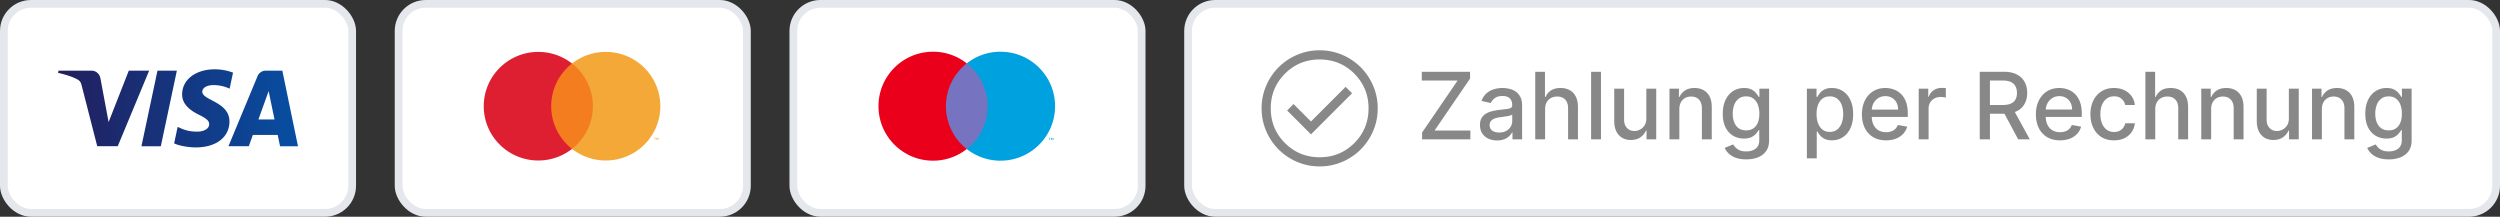
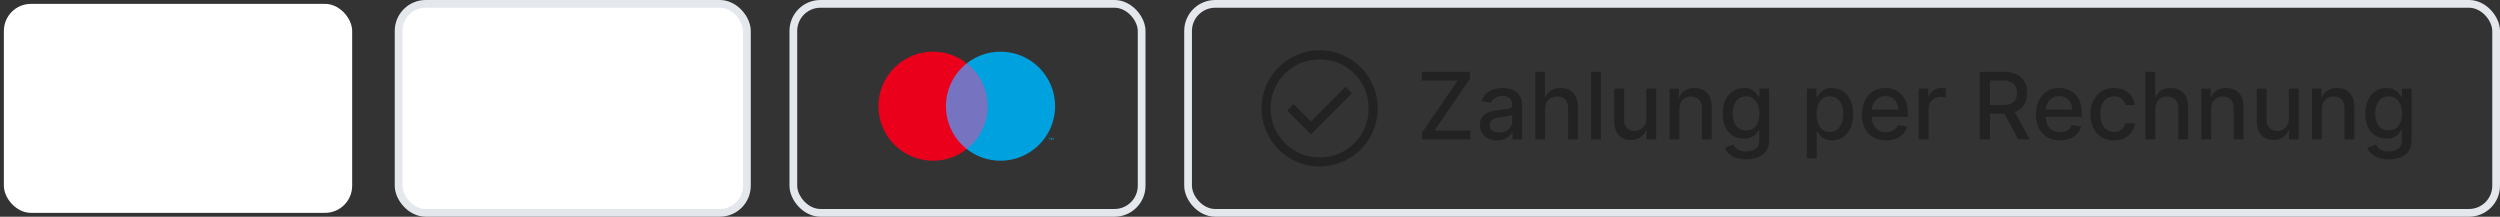
<svg xmlns="http://www.w3.org/2000/svg" width="323" height="28" fill="none">
  <rect width="100%" height="100%" fill="#333333" stroke="none" />
  <rect width="45" height="27" x=".5" y=".5" fill="#fff" rx="3.5" />
-   <rect width="45" height="27" x=".5" y=".5" stroke="#E4E7EC" rx="3.5" />
-   <path fill="url(#a)" fill-rule="evenodd" d="m22.85 9.131-2.072 9.763h-2.505l2.072-9.763h2.504Zm10.538 6.304 1.32-3.665.758 3.665h-2.078Zm2.795 3.46H38.5L36.478 9.13H34.34a1.14 1.14 0 0 0-1.067.716l-3.758 9.047h2.63l.522-1.458h3.214l.302 1.458Zm-6.538-3.188c.012-2.576-3.534-2.72-3.51-3.87.008-.35.34-.723 1.063-.817.358-.047 1.348-.085 2.47.436l.44-2.07a6.687 6.687 0 0 0-2.344-.433c-2.476 0-4.219 1.327-4.232 3.227-.017 1.406 1.243 2.19 2.193 2.657.976.479 1.302.785 1.299 1.213-.007.656-.779.944-1.5.956-1.259.02-1.99-.343-2.572-.617l-.453 2.14c.584.27 1.665.506 2.786.518 2.63 0 4.352-1.31 4.36-3.34ZM19.27 9.131l-4.058 9.761h-2.649l-1.997-7.79c-.121-.48-.226-.656-.595-.857-.602-.33-1.596-.64-2.471-.831l.06-.283h4.262c.543 0 1.031.364 1.155.995l1.054 5.65L16.64 9.13h2.631v.001Z" clip-rule="evenodd" />
  <rect width="45" height="27" x="51.5" y=".5" fill="#fff" rx="3.5" />
  <rect width="45" height="27" x="51.5" y=".5" stroke="#E4E7EC" rx="3.5" />
  <g clip-path="url(#b)">
    <path fill="#F47D20" d="M76.992 8.207h-6.17v11.028h6.17V8.207Z" />
    <path fill="#DE1F31" fill-rule="evenodd" d="M71.215 13.721a6.993 6.993 0 0 1 2.692-5.514 7.044 7.044 0 0 0-4.356-1.5c-3.895 0-7.051 3.14-7.051 7.014 0 3.875 3.156 7.015 7.05 7.015 1.645 0 3.158-.56 4.358-1.5a6.985 6.985 0 0 1-2.693-5.515Z" clip-rule="evenodd" />
-     <path fill="#F3A837" fill-rule="evenodd" d="M85.095 18.069v-.273h-.071l-.082.187-.083-.187h-.071v.272h.05v-.205l.077.176h.053l.077-.176v.206h.05Zm-.452 0v-.227h.092v-.046H84.5v.046h.092v.226h.05Zm.672-4.348c0 3.875-3.156 7.015-7.05 7.015a7.039 7.039 0 0 1-4.357-1.5 6.984 6.984 0 0 0 2.693-5.514 6.993 6.993 0 0 0-2.693-5.515 7.044 7.044 0 0 1 4.357-1.5c3.894 0 7.05 3.14 7.05 7.014Z" clip-rule="evenodd" />
+     <path fill="#F3A837" fill-rule="evenodd" d="M85.095 18.069v-.273h-.071l-.082.187-.083-.187v.272h.05v-.205l.077.176h.053l.077-.176v.206h.05Zm-.452 0v-.227h.092v-.046H84.5v.046h.092v.226h.05Zm.672-4.348c0 3.875-3.156 7.015-7.05 7.015a7.039 7.039 0 0 1-4.357-1.5 6.984 6.984 0 0 0 2.693-5.514 6.993 6.993 0 0 0-2.693-5.515 7.044 7.044 0 0 1 4.357-1.5c3.894 0 7.05 3.14 7.05 7.014Z" clip-rule="evenodd" />
  </g>
-   <rect width="45" height="27" x="102.5" y=".5" fill="#fff" rx="3.5" />
  <rect width="45" height="27" x="102.5" y=".5" stroke="#E4E7EC" rx="3.5" />
  <g clip-path="url(#c)">
    <path fill="#7673C0" d="M127.992 8.187h-6.169v11.067h6.169V8.187Z" />
    <path fill="#EB001B" fill-rule="evenodd" d="M122.215 13.72a7.034 7.034 0 0 1 2.692-5.533 7.027 7.027 0 0 0-4.356-1.505c-3.895 0-7.051 3.151-7.051 7.038 0 3.888 3.156 7.04 7.05 7.04a7.028 7.028 0 0 0 4.358-1.506 7.003 7.003 0 0 1-1.984-2.453 7.036 7.036 0 0 1-.709-3.08Z" clip-rule="evenodd" />
    <path fill="#00A1DF" fill-rule="evenodd" d="M136.095 18.083v-.274h-.071l-.082.188-.083-.188h-.071v.273h.05v-.206l.077.177h.053l.077-.177v.207h.05Zm-.452 0v-.227h.092v-.047h-.234v.046h.092v.227h.05Zm.672-4.363c0 3.888-3.156 7.04-7.05 7.04a7.021 7.021 0 0 1-4.357-1.506 7.003 7.003 0 0 0 1.984-2.453 7.035 7.035 0 0 0-1.984-8.614 7.03 7.03 0 0 1 4.357-1.505c3.894 0 7.05 3.151 7.05 7.038Z" clip-rule="evenodd" />
  </g>
-   <rect width="169" height="27" x="153.5" y=".5" fill="#fff" rx="3.5" />
  <rect width="169" height="27" x="153.5" y=".5" stroke="#E4E7EC" rx="3.5" />
  <path fill="#121212" fill-opacity=".5" d="m169.38 17.358 5.307-5.307-.832-.832-4.475 4.475-2.25-2.25-.832.832 3.082 3.082Zm1.121 4.142a7.307 7.307 0 0 1-2.925-.59 7.572 7.572 0 0 1-2.382-1.603 7.575 7.575 0 0 1-1.603-2.381A7.297 7.297 0 0 1 163 14c0-1.037.197-2.012.591-2.925a7.56 7.56 0 0 1 1.602-2.382 7.581 7.581 0 0 1 2.381-1.603 7.302 7.302 0 0 1 2.925-.591c1.037 0 2.012.197 2.925.59a7.572 7.572 0 0 1 2.382 1.603 7.575 7.575 0 0 1 1.603 2.381c.394.913.591 1.887.591 2.925a7.301 7.301 0 0 1-.591 2.925 7.56 7.56 0 0 1-1.602 2.382 7.582 7.582 0 0 1-2.381 1.603 7.302 7.302 0 0 1-2.925.591Zm-.001-1.184c1.763 0 3.257-.612 4.48-1.836 1.224-1.223 1.836-2.717 1.836-4.48 0-1.763-.612-3.257-1.836-4.48-1.223-1.224-2.717-1.836-4.48-1.836-1.763 0-3.257.612-4.48 1.836-1.224 1.223-1.836 2.717-1.836 4.48 0 1.763.612 3.257 1.836 4.48 1.223 1.224 2.717 1.836 4.48 1.836ZM183.733 18v-.878l4.589-6.716h-4.627V9.273h6.238v.878l-4.589 6.715h4.628V18h-6.239Zm9.692.145c-.414 0-.789-.077-1.125-.23a1.894 1.894 0 0 1-.796-.678c-.194-.295-.29-.657-.29-1.086 0-.37.071-.674.213-.912.142-.239.334-.428.575-.567.242-.14.511-.244.81-.316.298-.07.602-.124.912-.161l.954-.111c.245-.031.422-.081.533-.15.111-.067.166-.178.166-.332v-.03c0-.372-.105-.66-.315-.865-.208-.204-.517-.306-.929-.306-.429 0-.767.095-1.014.285-.245.188-.414.396-.507.627l-1.198-.273a2.3 2.3 0 0 1 .622-.963c.276-.248.593-.426.951-.537.357-.114.734-.17 1.129-.17.261 0 .538.03.831.093.295.06.571.17.826.333.259.161.471.393.635.694.165.298.248.686.248 1.163V18h-1.245v-.895h-.051a1.801 1.801 0 0 1-.371.486c-.164.159-.376.291-.635.396a2.46 2.46 0 0 1-.929.158Zm.277-1.023c.353 0 .654-.07.904-.209.253-.139.444-.32.575-.545.134-.227.2-.47.2-.729v-.843c-.045.045-.133.088-.264.127-.128.037-.274.07-.439.098l-.481.073-.392.05a3.167 3.167 0 0 0-.678.159 1.16 1.16 0 0 0-.486.32c-.119.136-.179.317-.179.545 0 .315.117.554.35.716.233.159.53.238.89.238Zm5.925-3.008V18h-1.274V9.273h1.257v3.247h.081c.153-.352.387-.632.703-.84.315-.207.727-.31 1.236-.31.448 0 .841.092 1.176.276.338.185.599.46.784.827.187.364.281.818.281 1.364V18h-1.274v-4.01c0-.48-.124-.852-.371-1.116-.247-.268-.591-.401-1.031-.401a1.69 1.69 0 0 0-.81.192 1.384 1.384 0 0 0-.558.562c-.133.245-.2.54-.2.887Zm7.219-4.841V18h-1.275V9.273h1.275Zm5.86 6.013v-3.832h1.278V18h-1.252v-1.134h-.069c-.15.35-.392.641-.724.874-.33.23-.74.345-1.232.345-.42 0-.792-.092-1.116-.277a1.95 1.95 0 0 1-.759-.83c-.181-.367-.272-.82-.272-1.36v-4.164h1.274v4.01c0 .447.123.802.371 1.066.247.264.568.396.963.396.238 0 .475-.06.711-.179.239-.12.436-.3.593-.541.159-.242.237-.548.234-.92Zm4.265-1.172V18h-1.275v-6.546h1.223v1.066H217c.151-.347.387-.625.708-.835.324-.21.731-.316 1.223-.316.446 0 .836.094 1.172.282.335.184.595.46.779.826.185.367.277.82.277 1.36V18h-1.274v-4.01c0-.474-.123-.845-.37-1.112-.248-.27-.587-.405-1.019-.405-.295 0-.558.064-.788.192a1.37 1.37 0 0 0-.541.562c-.131.245-.196.54-.196.887Zm8.642 6.477c-.52 0-.968-.068-1.343-.205a2.605 2.605 0 0 1-.912-.54 2.277 2.277 0 0 1-.528-.738l1.095-.452c.077.125.179.257.307.397a1.6 1.6 0 0 0 .528.362c.225.1.513.149.865.149.483 0 .882-.118 1.198-.354.315-.233.473-.605.473-1.116v-1.287h-.081c-.077.139-.188.294-.333.464-.142.17-.338.319-.588.444-.25.125-.575.187-.975.187-.518 0-.983-.12-1.398-.362-.412-.244-.739-.604-.98-1.078-.239-.478-.358-1.064-.358-1.76s.118-1.293.353-1.79c.239-.497.566-.878.981-1.142.414-.267.884-.4 1.41-.4.406 0 .734.068.984.204.25.133.445.29.584.469.142.179.252.336.328.473h.094v-1.062h1.249v6.69c0 .563-.131 1.025-.392 1.386a2.31 2.31 0 0 1-1.061.801c-.444.173-.944.26-1.5.26Zm-.013-3.746c.366 0 .676-.085.929-.255.255-.174.449-.421.579-.742.134-.324.201-.712.201-1.163 0-.44-.066-.829-.196-1.164a1.731 1.731 0 0 0-.576-.784c-.253-.19-.565-.285-.937-.285-.384 0-.703.1-.959.298a1.8 1.8 0 0 0-.58.801 3.203 3.203 0 0 0-.191 1.134c0 .429.065.805.196 1.129.13.324.324.577.579.758.259.182.577.273.955.273Zm7.85 3.61v-9h1.245v1.06h.106c.074-.136.181-.293.32-.472.139-.18.332-.336.579-.47.247-.136.574-.204.98-.204.529 0 1 .134 1.415.4.415.268.74.653.976 1.156.239.503.358 1.108.358 1.815 0 .707-.118 1.314-.354 1.82-.236.503-.559.89-.971 1.163-.412.27-.882.405-1.411.405-.398 0-.723-.067-.976-.2a1.847 1.847 0 0 1-.588-.47 3.58 3.58 0 0 1-.328-.476h-.077v3.473h-1.274Zm1.249-5.728c0 .46.067.864.2 1.21.134.347.327.618.58.814.253.194.562.29.929.29.38 0 .699-.1.954-.302.256-.205.449-.482.58-.831.133-.35.2-.743.2-1.18 0-.432-.065-.82-.196-1.164a1.78 1.78 0 0 0-.58-.814c-.255-.199-.575-.298-.958-.298-.37 0-.682.095-.938.285-.253.19-.444.456-.575.797-.131.341-.196.739-.196 1.193Zm8.979 3.405c-.645 0-1.201-.138-1.667-.413a2.798 2.798 0 0 1-1.073-1.172c-.25-.506-.376-1.098-.376-1.777 0-.67.126-1.261.376-1.773.252-.511.605-.91 1.056-1.197.455-.287.986-.43 1.594-.43.369 0 .727.06 1.074.183.347.122.658.313.933.575.276.261.493.6.652 1.018.159.415.239.92.239 1.513v.452h-5.203v-.955h3.954c0-.335-.068-.632-.204-.89a1.547 1.547 0 0 0-.576-.618 1.606 1.606 0 0 0-.86-.226c-.358 0-.671.088-.938.264-.264.173-.469.4-.614.682a1.969 1.969 0 0 0-.213.908v.745c0 .438.077.81.23 1.117.157.307.374.541.652.703.279.159.604.238.976.238.242 0 .462-.034.661-.102a1.373 1.373 0 0 0 .848-.831l1.206.218c-.097.355-.27.666-.52.933-.247.264-.558.47-.933.618a3.492 3.492 0 0 1-1.274.217ZM247.9 18v-6.546h1.231v1.04h.068c.12-.352.33-.629.631-.83a1.805 1.805 0 0 1 1.031-.307 5.412 5.412 0 0 1 .541.03v1.218a2.297 2.297 0 0 0-.272-.047 2.623 2.623 0 0 0-.392-.03c-.302 0-.57.064-.806.192a1.429 1.429 0 0 0-.758 1.283V18H247.9Zm7.883 0V9.273h3.111c.676 0 1.237.116 1.683.35a2.32 2.32 0 0 1 1.006.966c.221.41.332.883.332 1.42 0 .534-.112 1.004-.337 1.41a2.26 2.26 0 0 1-1.005.942c-.446.224-1.007.336-1.683.336h-2.357v-1.133h2.237c.426 0 .773-.061 1.04-.183.27-.123.467-.3.592-.533.125-.233.188-.513.188-.84 0-.329-.064-.614-.192-.856a1.237 1.237 0 0 0-.592-.554c-.267-.13-.618-.196-1.053-.196H257.1V18h-1.317Zm4.308-3.938L262.248 18h-1.5l-2.114-3.938h1.457Zm6.063 4.07c-.645 0-1.2-.138-1.666-.413a2.806 2.806 0 0 1-1.074-1.172c-.25-.506-.375-1.098-.375-1.777 0-.67.125-1.261.375-1.773.253-.511.605-.91 1.057-1.197.454-.287.986-.43 1.594-.43a3.2 3.2 0 0 1 1.073.183c.347.122.658.313.934.575.275.261.493.6.652 1.018.159.415.238.92.238 1.513v.452h-5.203v-.955h3.955c0-.335-.068-.632-.205-.89a1.545 1.545 0 0 0-.575-.618 1.607 1.607 0 0 0-.861-.226c-.358 0-.67.088-.937.264-.265.173-.469.4-.614.682a1.969 1.969 0 0 0-.213.908v.745c0 .438.077.81.23 1.117.156.307.374.541.652.703.278.159.604.238.976.238.241 0 .462-.034.66-.102a1.359 1.359 0 0 0 .848-.831l1.206.218a2.177 2.177 0 0 1-.519.933 2.53 2.53 0 0 1-.934.618 3.492 3.492 0 0 1-1.274.217Zm6.979 0c-.633 0-1.179-.143-1.636-.43a2.844 2.844 0 0 1-1.048-1.198c-.245-.508-.367-1.09-.367-1.747 0-.665.125-1.251.375-1.76a2.87 2.87 0 0 1 1.057-1.197c.454-.287.99-.43 1.606-.43.498 0 .941.092 1.33.276.389.182.703.438.942.767.241.33.385.715.43 1.155h-1.24a1.481 1.481 0 0 0-.469-.792c-.241-.222-.565-.333-.971-.333-.355 0-.667.094-.934.281-.264.185-.47.45-.617.793-.148.341-.222.744-.222 1.21 0 .477.072.89.217 1.236.145.347.35.615.614.806.267.19.581.285.942.285.241 0 .46-.044.656-.132.199-.091.365-.22.499-.388.136-.168.231-.37.285-.605h1.24a2.405 2.405 0 0 1-.413 1.133c-.23.333-.539.594-.925.785-.384.19-.834.285-1.351.285Zm5.326-4.018V18h-1.274V9.273h1.257v3.247h.081a1.88 1.88 0 0 1 .703-.84c.315-.207.727-.31 1.236-.31.449 0 .841.092 1.176.276.338.185.599.46.784.827.187.364.281.818.281 1.364V18h-1.274v-4.01c0-.48-.124-.852-.371-1.116-.247-.268-.591-.401-1.031-.401a1.69 1.69 0 0 0-.81.192 1.384 1.384 0 0 0-.558.562c-.133.245-.2.54-.2.887Zm7.219 0V18h-1.275v-6.546h1.223v1.066h.081c.151-.347.387-.625.708-.835.324-.21.731-.316 1.223-.316.446 0 .836.094 1.172.282.335.184.595.46.779.826.185.367.277.82.277 1.36V18h-1.274v-4.01c0-.474-.123-.845-.37-1.112-.248-.27-.587-.405-1.019-.405-.295 0-.558.064-.788.192a1.377 1.377 0 0 0-.541.562c-.131.245-.196.54-.196.887Zm10.044 1.171v-3.83H297V18h-1.253v-1.134h-.068c-.151.35-.392.641-.724.874-.33.23-.741.345-1.232.345a2.21 2.21 0 0 1-1.116-.277 1.95 1.95 0 0 1-.759-.83c-.182-.367-.273-.82-.273-1.36v-4.164h1.274v4.01c0 .447.124.802.371 1.066s.568.396.963.396c.239 0 .476-.06.712-.179.239-.12.436-.3.592-.541.159-.242.237-.548.235-.92Zm4.264-1.171V18h-1.274v-6.546h1.223v1.066h.081c.151-.347.386-.625.707-.835.324-.21.732-.316 1.223-.316.446 0 .837.094 1.172.282.335.184.595.46.78.826.185.367.277.82.277 1.36V18h-1.274v-4.01c0-.474-.124-.845-.371-1.112-.247-.27-.586-.405-1.018-.405-.296 0-.559.064-.789.192a1.383 1.383 0 0 0-.541.562c-.131.245-.196.54-.196.887Zm8.642 6.477c-.52 0-.967-.068-1.342-.205a2.605 2.605 0 0 1-.912-.54 2.262 2.262 0 0 1-.528-.738l1.095-.452c.076.125.179.257.307.397.13.142.306.262.528.362.224.1.513.149.865.149.483 0 .882-.118 1.197-.354.316-.233.473-.605.473-1.116v-1.287h-.081c-.076.139-.187.294-.332.464-.142.17-.338.319-.588.444-.25.125-.575.187-.976.187-.517 0-.983-.12-1.398-.362-.411-.244-.738-.604-.98-1.078-.238-.478-.358-1.064-.358-1.76s.118-1.293.354-1.79c.239-.497.565-.878.98-1.142a2.55 2.55 0 0 1 1.411-.4c.406 0 .734.068.984.204.25.133.445.29.584.469.142.179.251.336.328.473h.094v-1.062h1.248v6.69c0 .563-.13 1.025-.392 1.386-.261.36-.615.628-1.061.801a4.09 4.09 0 0 1-1.5.26Zm-.013-3.746c.367 0 .677-.085.929-.255.256-.174.449-.421.58-.742.133-.324.2-.712.2-1.163 0-.44-.065-.829-.196-1.164a1.722 1.722 0 0 0-.575-.784c-.253-.19-.565-.285-.938-.285-.383 0-.703.1-.958.298a1.8 1.8 0 0 0-.58.801 3.18 3.18 0 0 0-.192 1.134c0 .429.066.805.196 1.129.131.324.324.577.58.758.258.182.577.273.954.273Z" />
  <defs>
    <clipPath id="b">
-       <path fill="#fff" d="M62.5 6.707h23v14.585h-23z" />
-     </clipPath>
+       </clipPath>
    <clipPath id="c">
      <path fill="#fff" d="M113.5 6.682h23v14.636h-23z" />
    </clipPath>
    <linearGradient id="a" x1="7.5" x2="38.5" y1="14" y2="14" gradientUnits="userSpaceOnUse">
      <stop stop-color="#231E5D" />
      <stop offset="1" stop-color="#074EA2" />
    </linearGradient>
  </defs>
</svg>